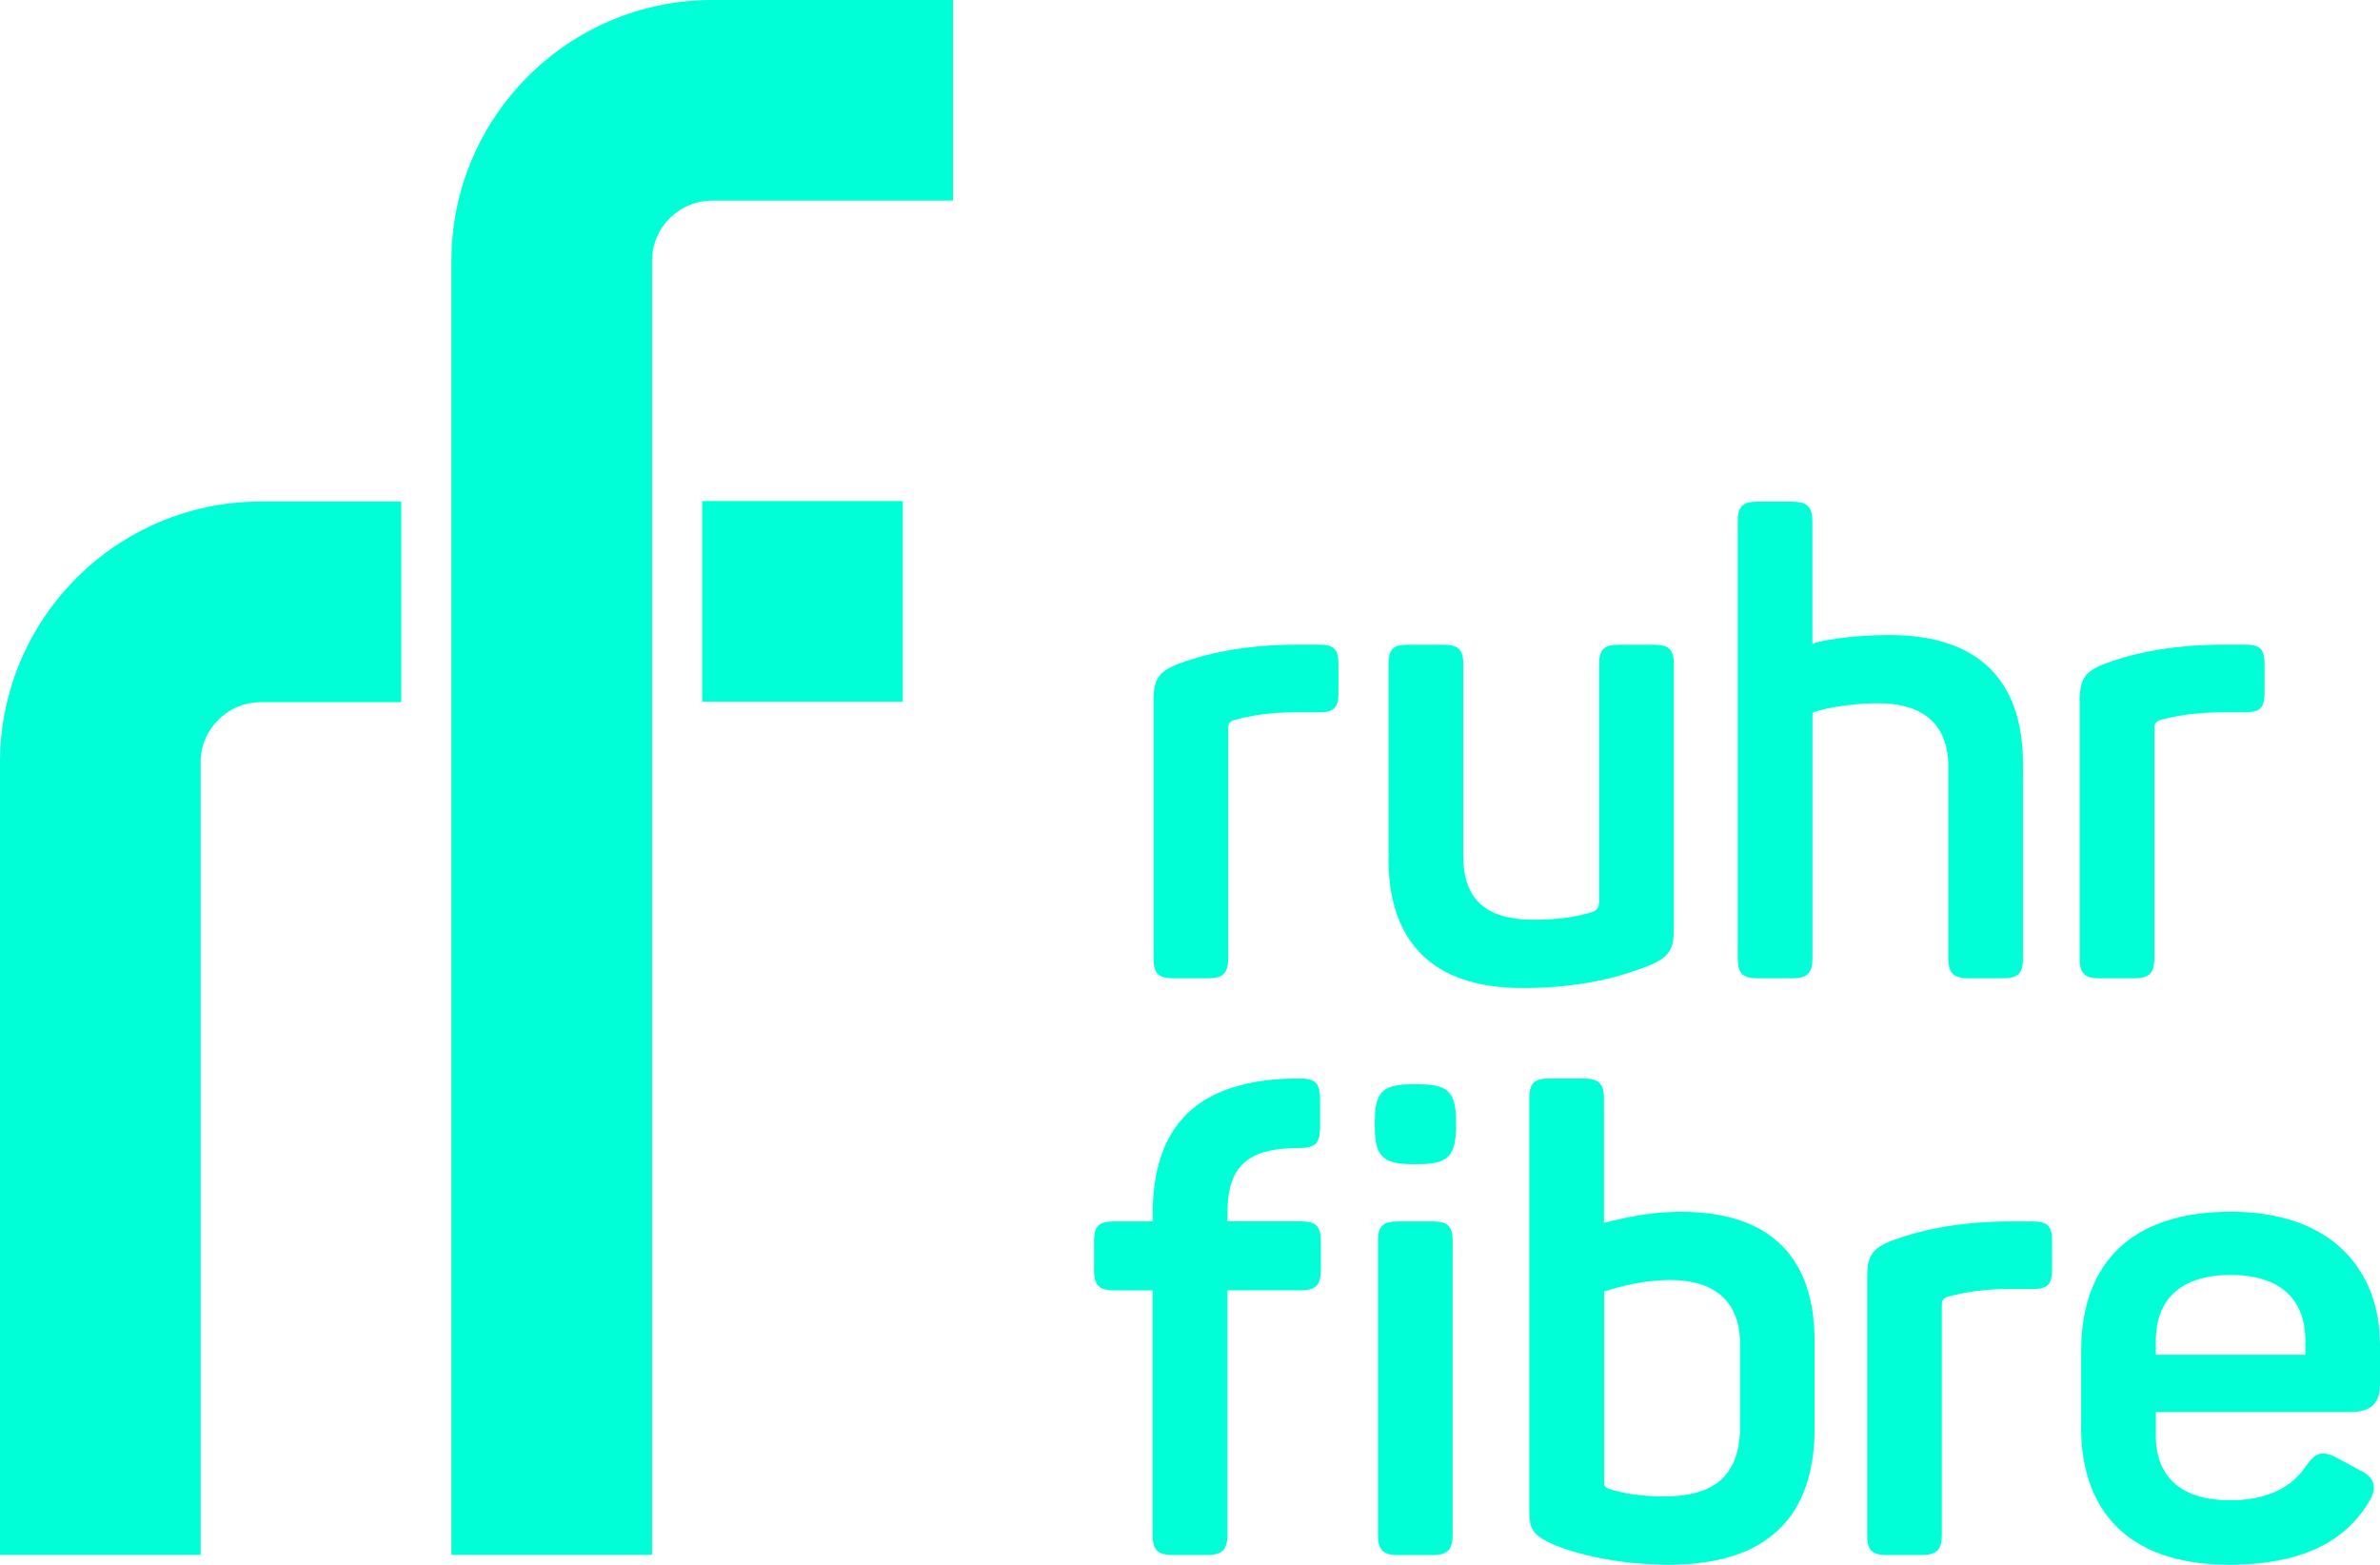
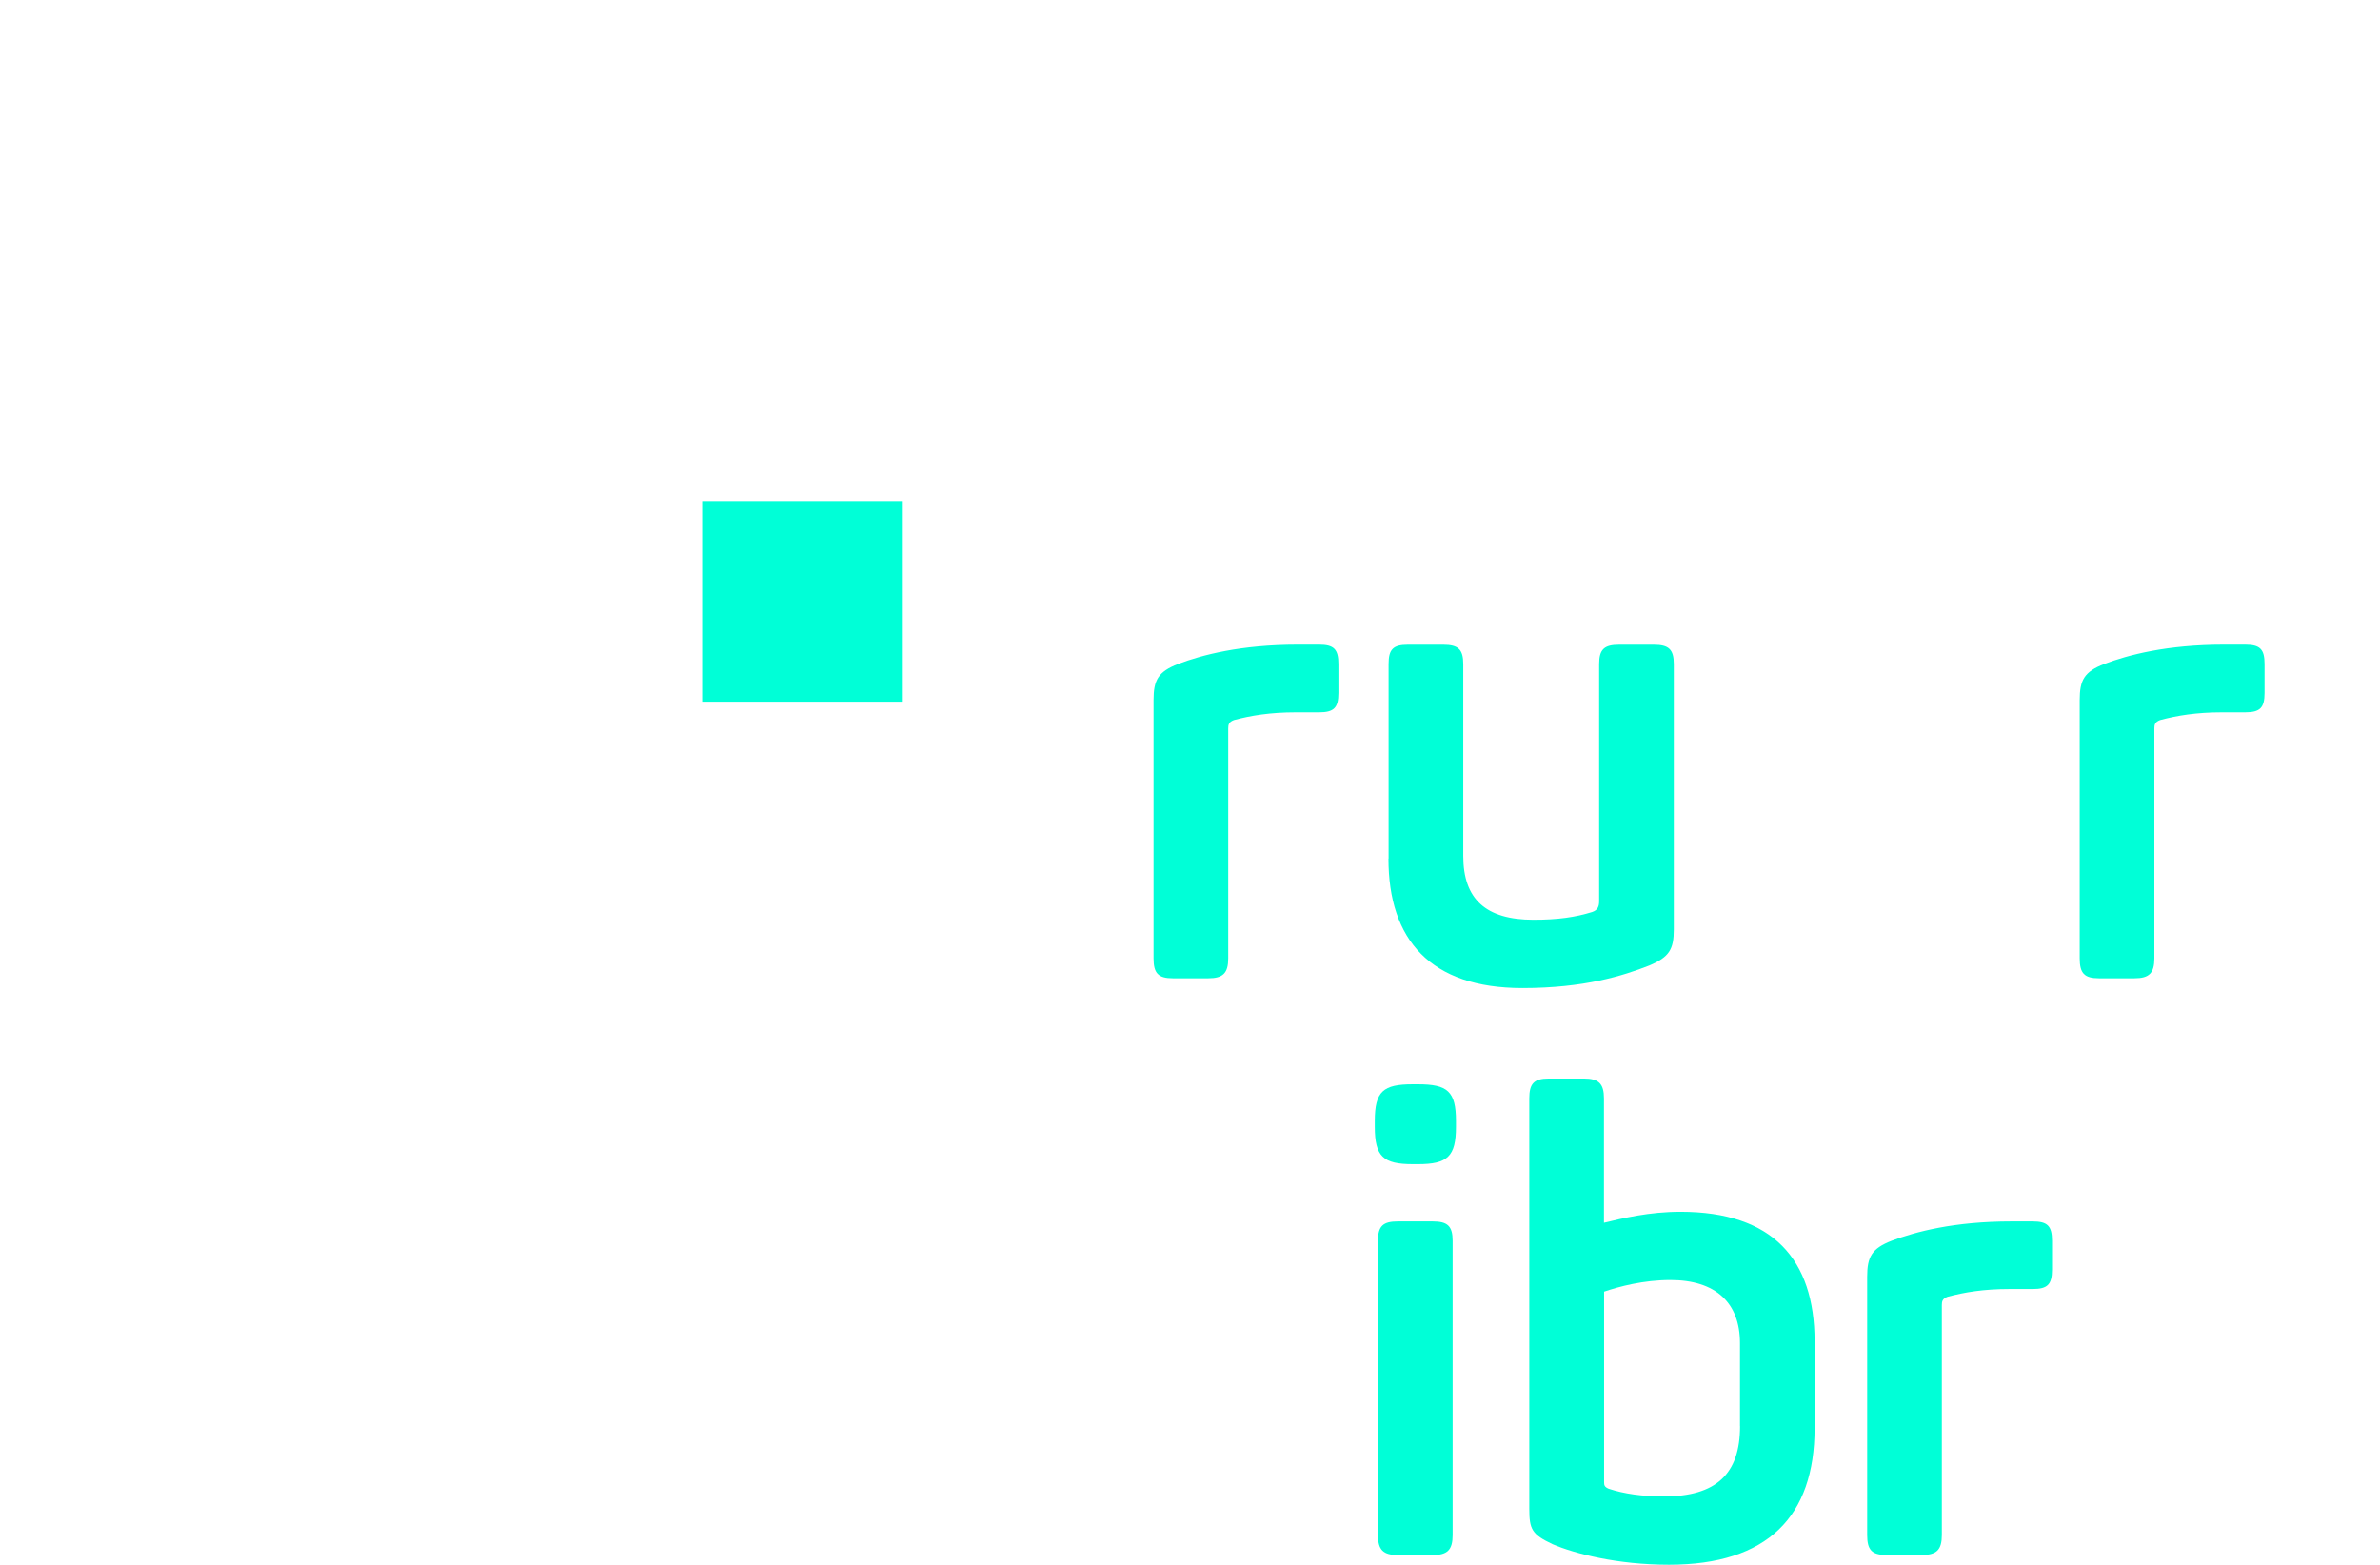
<svg xmlns="http://www.w3.org/2000/svg" id="Ebene_1" data-name="Ebene 1" viewBox="0 0 336.28 221.1">
  <defs>
    <style>
      .cls-1 {
        fill: #00ffd7;
      }

      .cls-2 {
        fill: #00ffd7;
      }
    </style>
  </defs>
  <path class="cls-2" d="M162.99,135.41v-36.49c0-2.82.64-4,3.46-5.1,3.37-1.27,8.83-2.73,16.93-2.73h3c2.09,0,2.73.64,2.73,2.73v4.1c0,2.09-.64,2.73-2.73,2.73h-3.28c-3.64,0-6.37.46-8.74,1.09-.73.27-.82.64-.82,1.18v32.49c0,2.09-.73,2.82-2.82,2.82h-5c-2.09,0-2.73-.73-2.73-2.82Z" />
  <path class="cls-2" d="M196.2,121.31v-27.48c0-2.09.64-2.73,2.73-2.73h5c2.09,0,2.82.64,2.82,2.73v27.12c0,6.1,3.19,9.01,9.92,9.01,3.46,0,5.92-.36,8.28-1.09.82-.27,1-.82,1-1.55v-33.49c0-2.09.73-2.73,2.82-2.73h4.91c2.09,0,2.82.64,2.82,2.73v37.49c0,2.82-.64,3.91-3.46,5.1-3.73,1.46-9.19,3.19-17.93,3.19-13.01,0-18.93-6.83-18.93-18.29Z" />
-   <path class="cls-2" d="M245.53,135.41v-61.7c0-2.09.64-2.82,2.73-2.82h5c2.09,0,2.82.73,2.82,2.82v17.29c.82-.45,5.46-1.27,10.83-1.27,13.01,0,18.93,6.73,18.93,18.29v27.39c0,2.09-.64,2.82-2.82,2.82h-4.91c-2.09,0-2.82-.73-2.82-2.82v-27.12c0-5.82-3.46-8.92-9.92-8.92-4.46,0-8.46.91-9.28,1.37v34.67c0,2.09-.73,2.82-2.82,2.82h-5c-2.09,0-2.73-.73-2.73-2.82Z" />
  <path class="cls-2" d="M293.85,135.41v-36.49c0-2.82.64-4,3.46-5.1,3.37-1.27,8.83-2.73,16.93-2.73h3c2.09,0,2.73.64,2.73,2.73v4.1c0,2.09-.64,2.73-2.73,2.73h-3.28c-3.64,0-6.37.46-8.74,1.09-.73.27-.82.64-.82,1.18v32.49c0,2.09-.73,2.82-2.82,2.82h-5c-2.09,0-2.73-.73-2.73-2.82Z" />
-   <path class="cls-2" d="M162.86,216.91v-34.58h-5.46c-2.09,0-2.82-.73-2.82-2.82v-4.19c0-2.09.73-2.73,2.82-2.73h5.46v-.91c0-12.56,6.19-19.02,19.93-19.29h.91c2.18,0,2.82.73,2.82,2.91v4c0,2.18-.64,2.91-2.82,2.91-7.64,0-10.28,2.64-10.28,9.46v.91h10.38c2.09,0,2.82.64,2.82,2.73v4.19c0,2.09-.73,2.82-2.82,2.82h-10.38v34.58c0,2.09-.73,2.82-2.91,2.82h-4.82c-2.18,0-2.82-.73-2.82-2.82Z" />
  <path class="cls-2" d="M194.25,159.22v-.82c0-4.19,1.18-5.19,5.37-5.19h.73c4.19,0,5.37,1,5.37,5.19v.82c0,4.19-1.18,5.28-5.37,5.28h-.73c-4.19,0-5.37-1.09-5.37-5.28ZM194.7,216.91v-41.59c0-2.09.73-2.73,2.82-2.73h4.91c2.09,0,2.82.64,2.82,2.73v41.59c0,2.09-.73,2.82-2.82,2.82h-4.91c-2.09,0-2.82-.73-2.82-2.82Z" />
  <path class="cls-2" d="M219.36,218.19c-2.91-1.37-3.28-2.09-3.28-5v-57.97c0-2.09.64-2.82,2.73-2.82h5c2.09,0,2.82.73,2.82,2.82v17.56c2.64-.64,6.37-1.55,10.83-1.55,13.01,0,18.93,6.73,18.93,18.29v12.29c0,12.47-6.64,19.29-20.57,19.29-7.28,0-13.29-1.55-16.47-2.91ZM245.85,201.53v-11.74c0-5.73-3.46-8.92-9.83-8.92-3.82,0-7.19.91-9.37,1.64v26.85c0,.46,0,.73.64,1,2.18.73,4.82,1.09,7.83,1.09,7.37,0,10.74-3.18,10.74-9.92Z" />
  <path class="cls-2" d="M263.82,216.91v-36.49c0-2.82.64-4,3.46-5.1,3.37-1.27,8.83-2.73,16.93-2.73h3c2.09,0,2.73.64,2.73,2.73v4.09c0,2.09-.64,2.73-2.73,2.73h-3.28c-3.64,0-6.37.46-8.74,1.09-.73.27-.82.64-.82,1.18v32.49c0,2.09-.73,2.82-2.82,2.82h-5c-2.09,0-2.73-.73-2.73-2.82Z" />
-   <path class="cls-2" d="M294.06,201.62v-10.74c0-12.65,7.37-19.66,21.11-19.66,14.47,0,21.11,8.37,21.11,18.84v5.55c0,2.37-1,3.91-4.1,3.91h-27.57v3.37c0,5.92,3.73,9.1,10.46,9.1,5.28,0,8.74-1.82,10.74-4.82,1.37-2,2.37-2.27,4.55-1.09l3.18,1.73c2.09,1,2.37,2.55,1.09,4.55-3.28,5.37-9.28,8.74-19.66,8.74-14.92,0-20.93-8.28-20.93-19.47ZM325.73,191.43v-2c0-5.92-3.64-9.28-10.56-9.28s-10.56,3.37-10.56,9.28v2h21.11Z" />
-   <path class="cls-1" d="M92.13,219.69h-28.35V36.85C63.78,16.53,80.31,0,100.63,0h34.02v28.35h-34.02c-4.69,0-8.5,3.81-8.5,8.5v182.83Z" />
-   <path class="cls-2" d="M28.35,219.69H0v-111.97c0-20.32,16.53-36.85,36.85-36.85h19.84v28.35h-19.84c-4.69,0-8.5,3.81-8.5,8.5v111.97Z" />
  <rect class="cls-2" x="99.21" y="70.8" width="28.35" height="28.35" />
</svg>